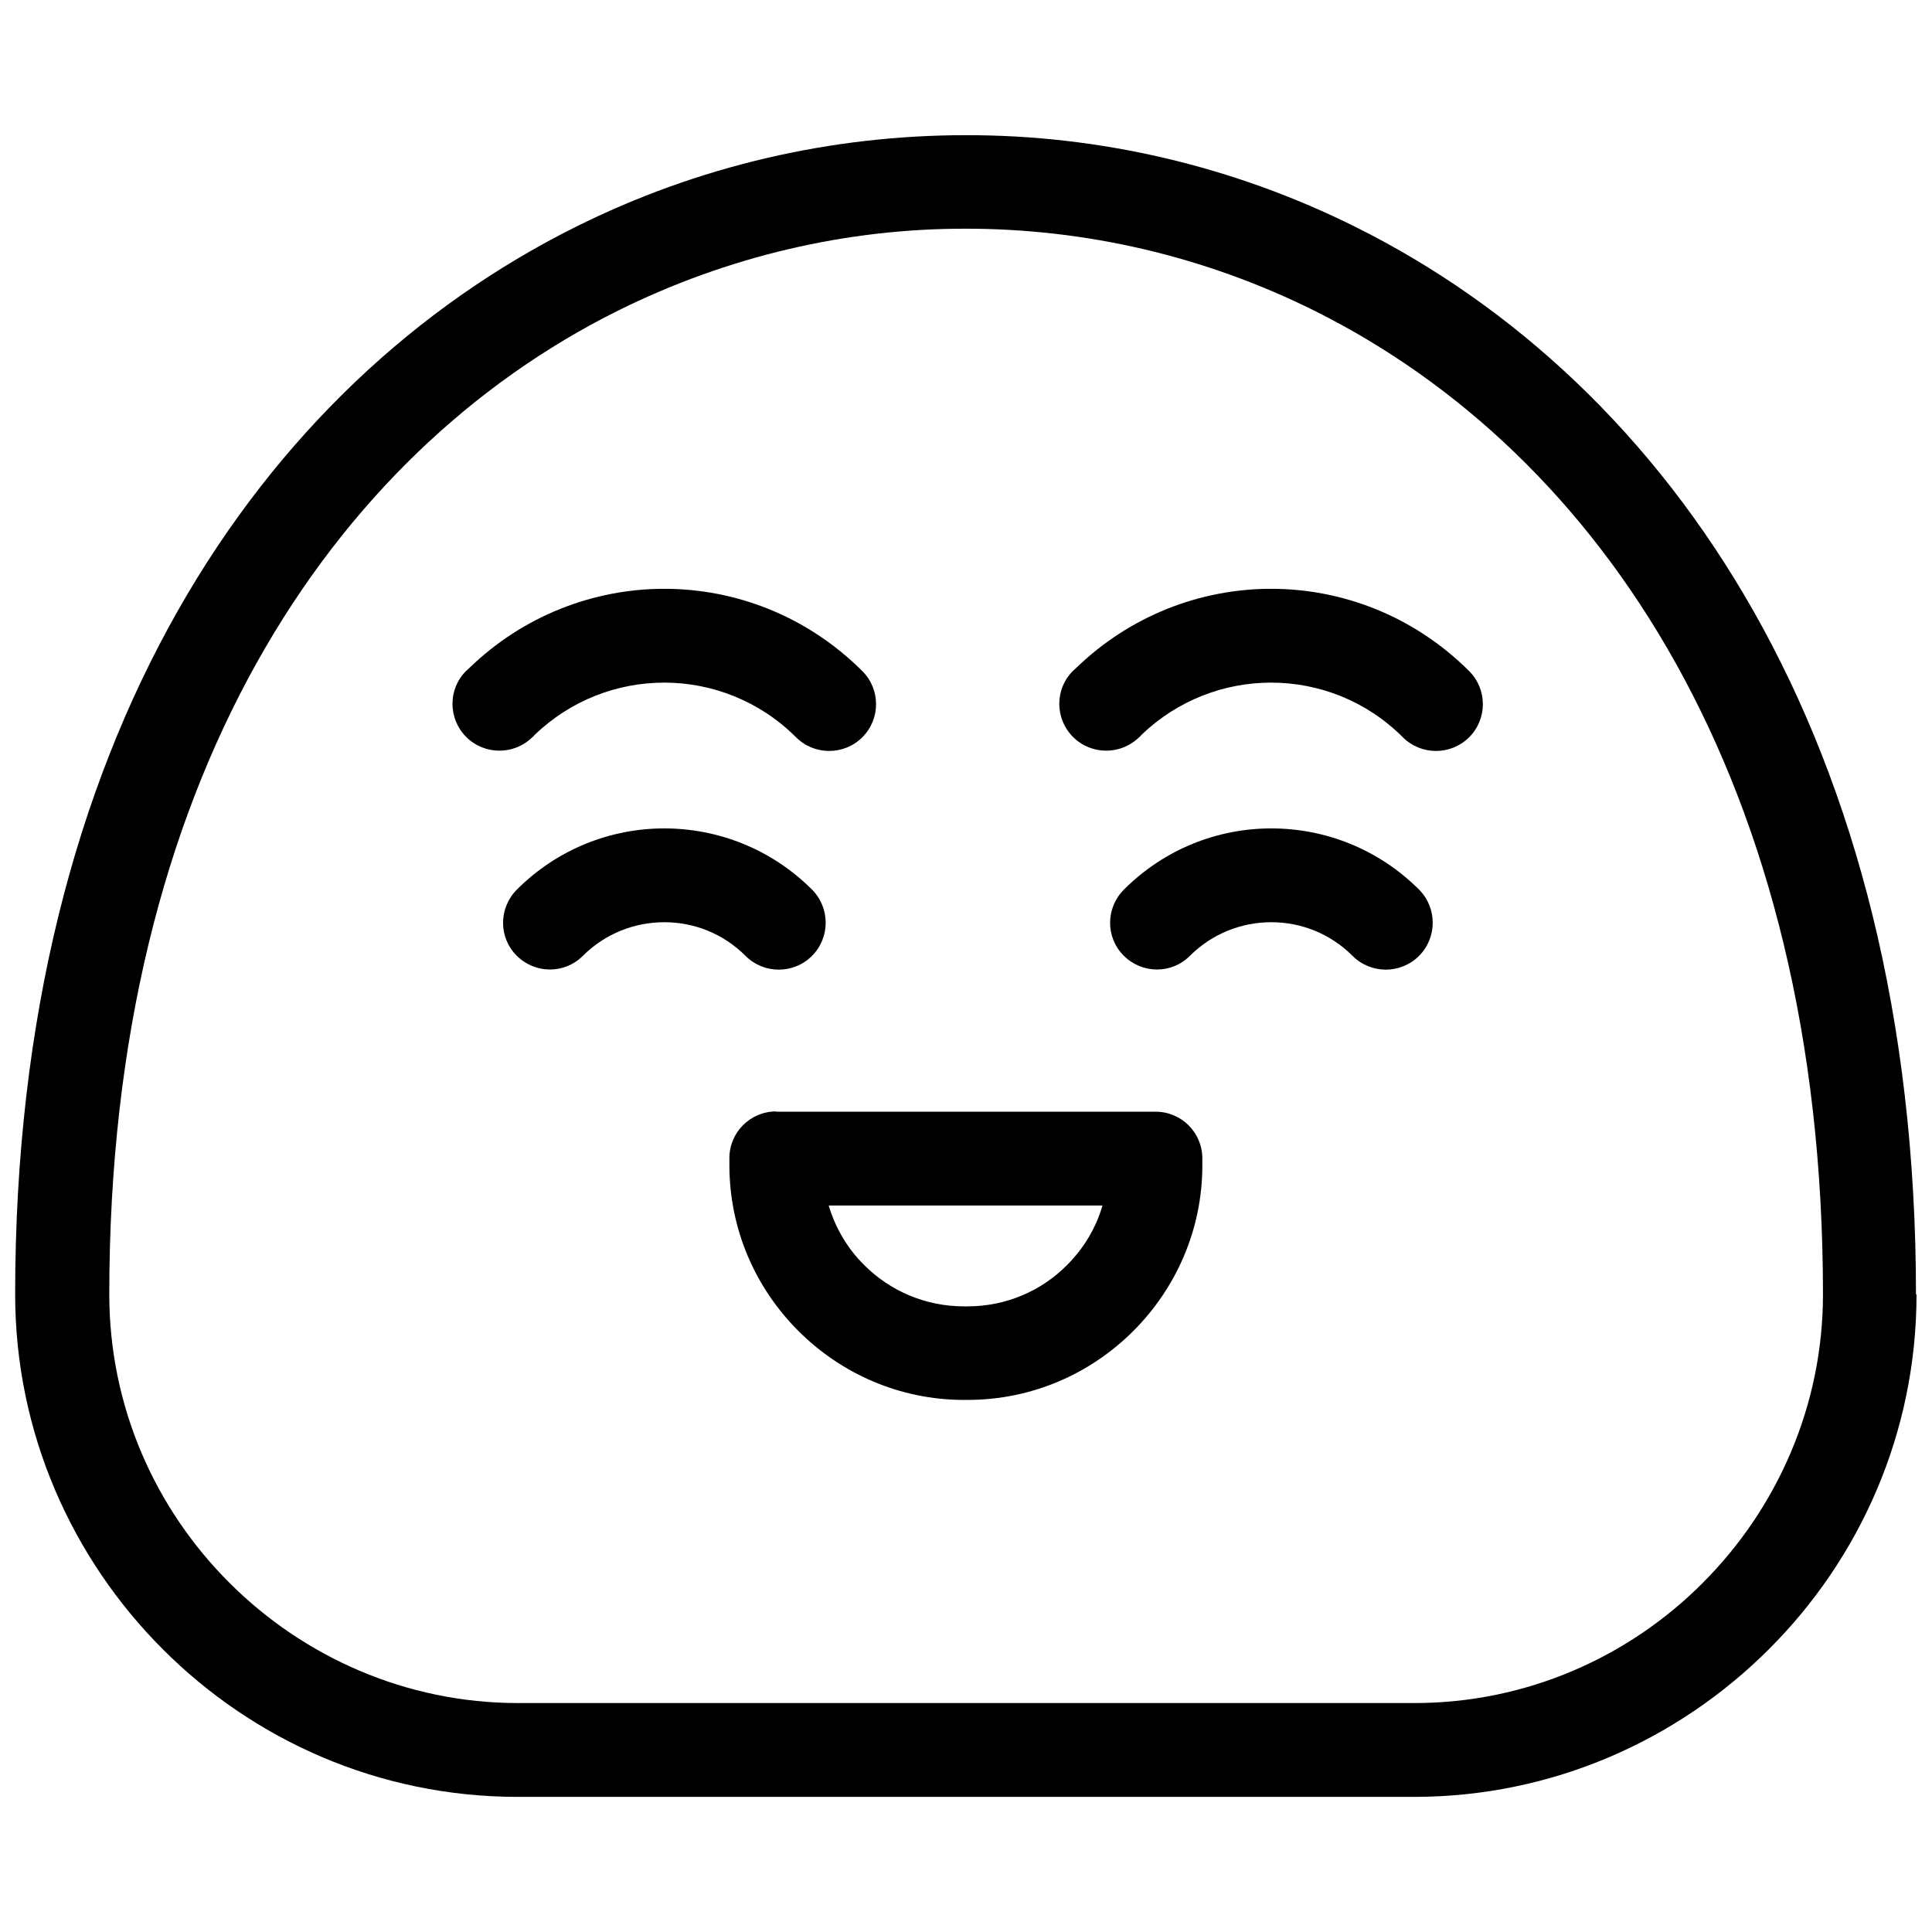
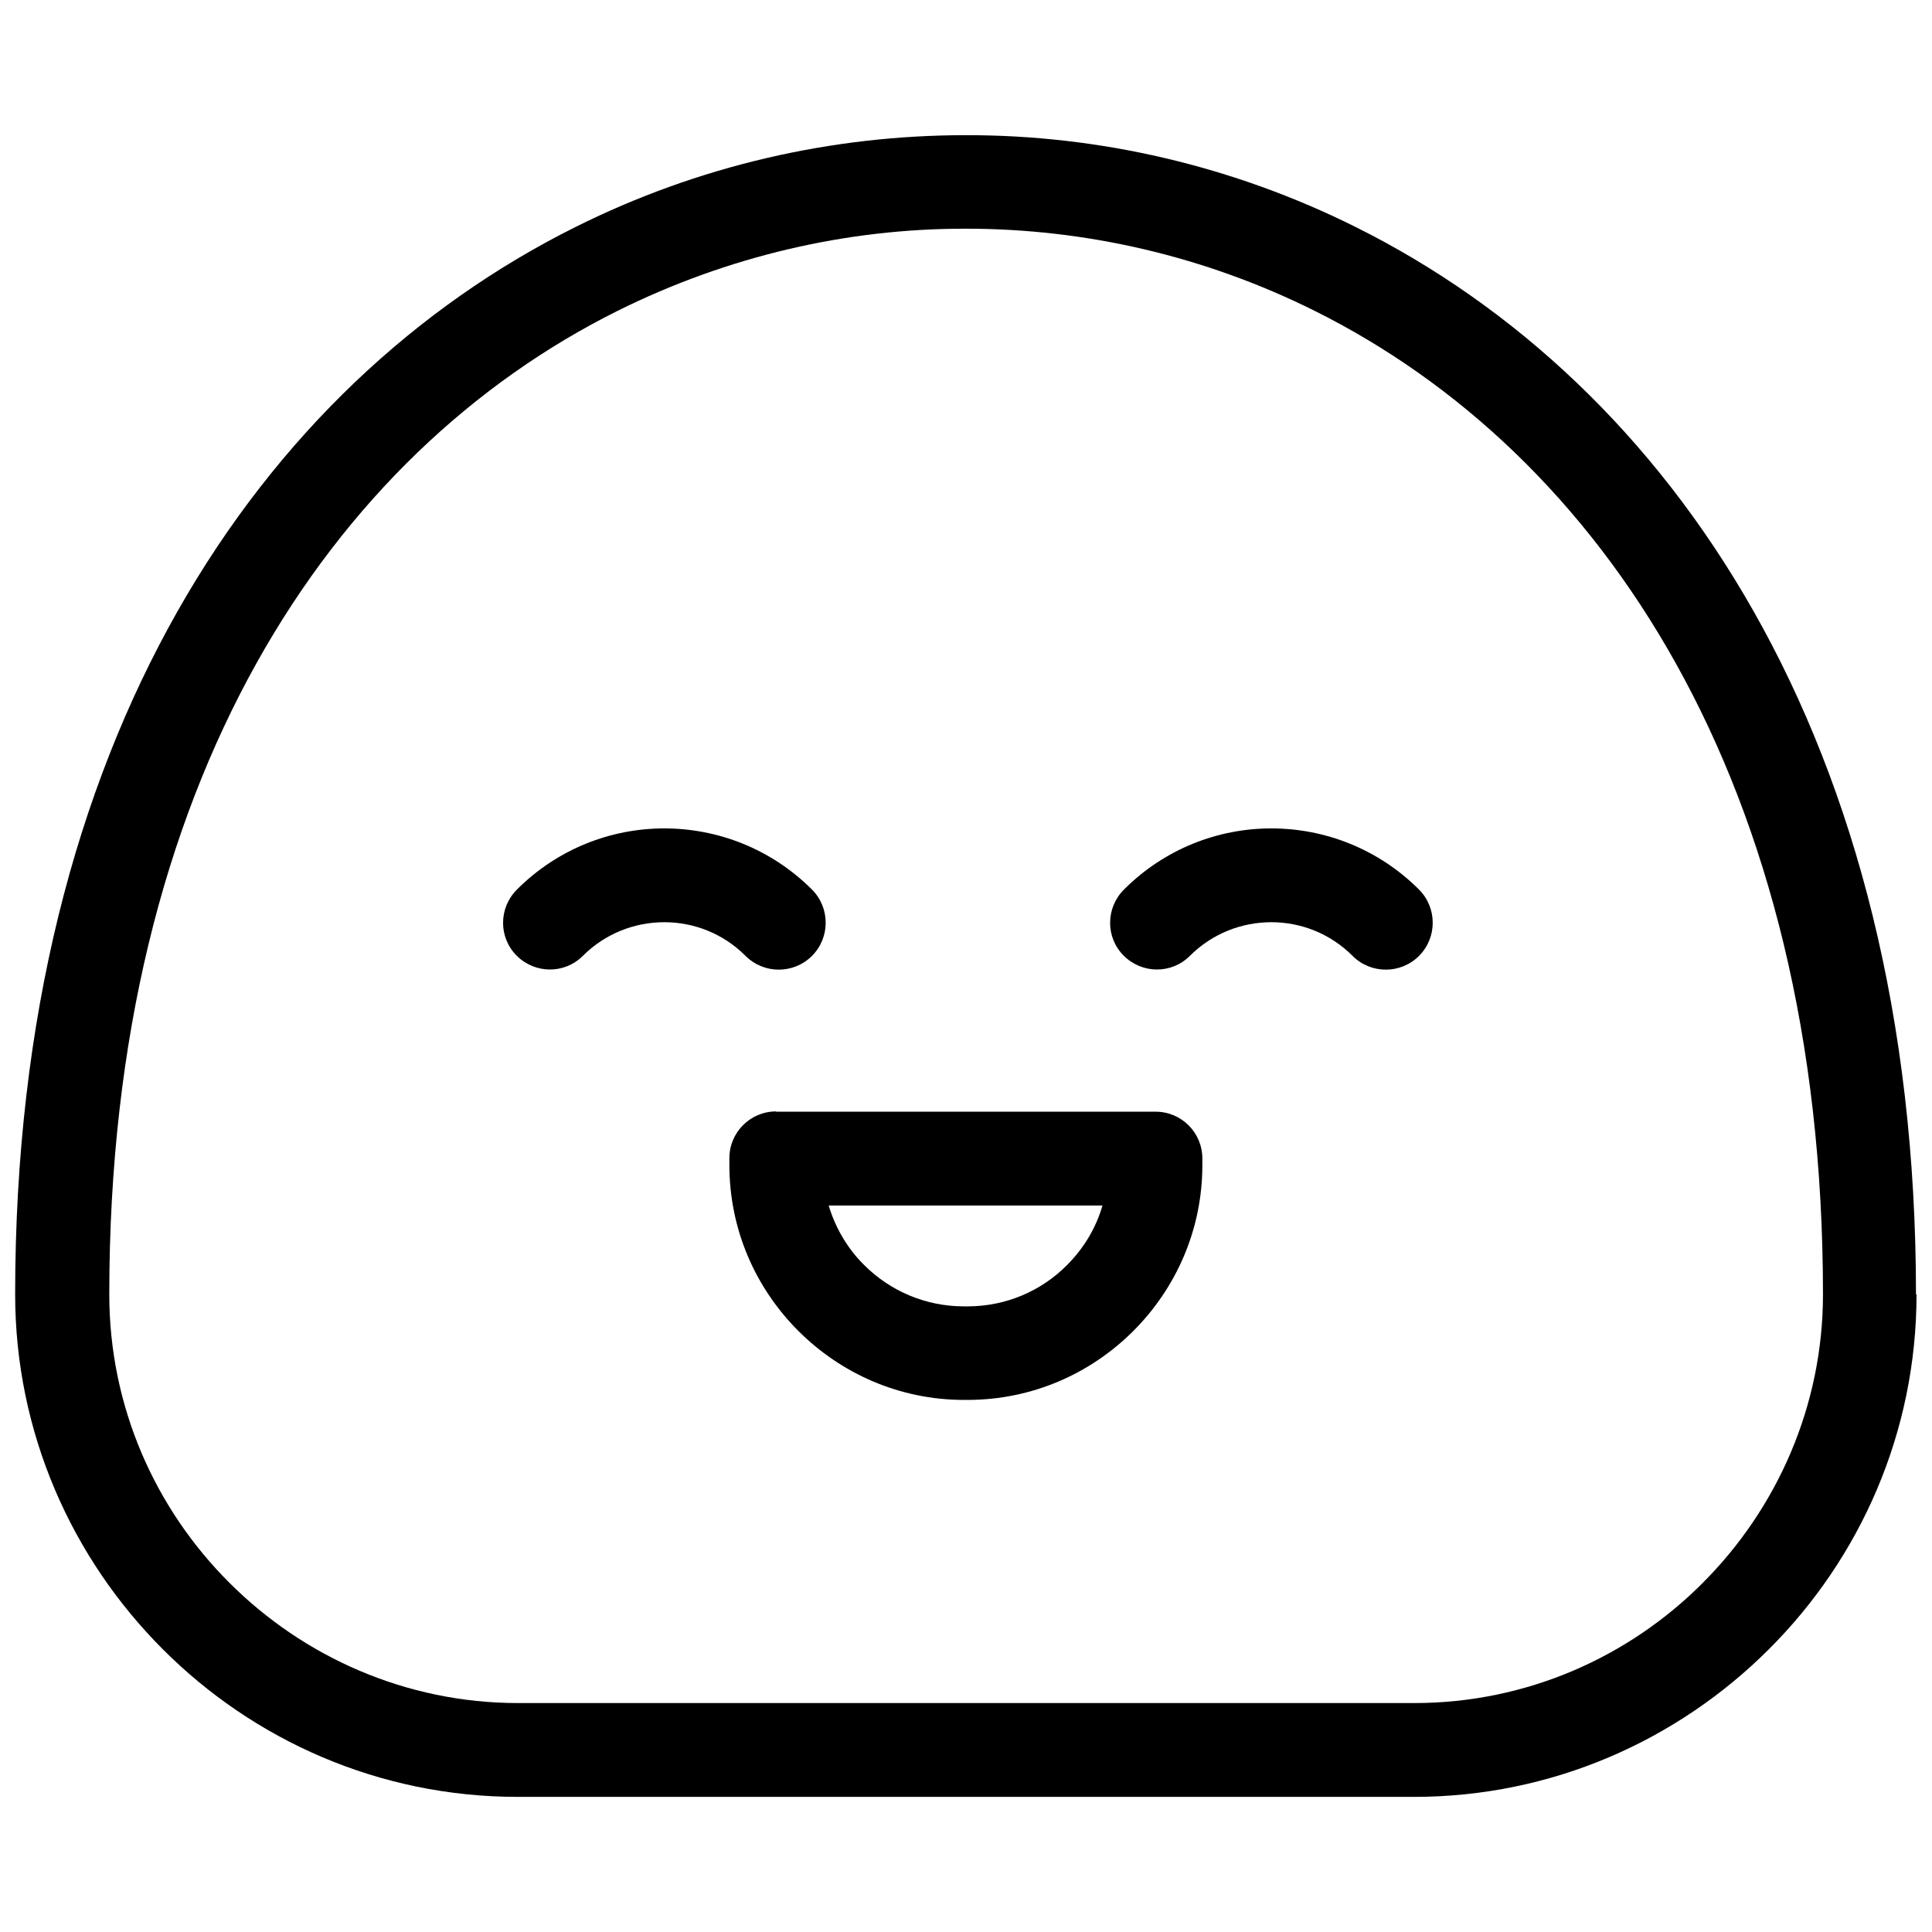
<svg xmlns="http://www.w3.org/2000/svg" width="800px" height="800px" version="1.1" viewBox="144 144 512 512">
  <defs>
    <clipPath id="a">
      <path d="m148.09 179h503.81v442h-503.81z" />
    </clipPath>
  </defs>
  <g clip-path="url(#a)">
    <path d="m651.9 487.02c0 36.633-14.957 69.945-39.129 94.043-24.102 24.102-57.41 39.129-94.043 39.129h-237.54c-36.633 0-69.945-14.957-94.043-39.129-24.102-24.102-39.129-57.41-39.129-94.043 0-146.88 65.098-241.27 148.41-282.82 32.547-16.273 68.004-24.375 103.46-24.375 35.387-0.07 70.844 8.102 103.46 24.375 83.309 41.551 148.41 135.94 148.41 282.82zm-56.648 76.453c19.598-19.598 31.855-46.746 31.855-76.453 0-136.08-59.07-222.92-134.62-260.6-29.156-14.543-60.805-21.812-92.453-21.812-31.578-0.07-63.227 7.269-92.453 21.812-75.555 37.672-134.62 124.52-134.62 260.6 0 29.777 12.188 56.855 31.855 76.453 19.598 19.598 46.746 31.855 76.453 31.855h237.54c29.777 0 56.855-12.188 76.453-31.855z" />
  </g>
  <path d="m298.44 397.33c-4.848 4.848-12.672 4.777-17.52-0.07-4.848-4.848-4.777-12.672 0.07-17.52 10.805-10.805 24.93-16.203 39.059-16.203 14.129 0 28.324 5.402 39.129 16.203 4.848 4.848 4.848 12.742 0 17.59-4.848 4.848-12.742 4.848-17.59 0-5.957-5.957-13.711-8.934-21.539-8.934-7.824 0-15.652 2.977-21.605 8.934z" />
  <path d="m459.31 397.33c-4.848 4.848-12.672 4.777-17.52-0.07-4.848-4.848-4.777-12.672 0.07-17.52 10.805-10.805 24.93-16.203 39.059-16.203s28.324 5.402 39.129 16.203c4.848 4.848 4.848 12.742 0 17.59-4.848 4.848-12.742 4.848-17.59 0-5.957-5.957-13.711-8.934-21.539-8.934-7.824 0-15.652 2.977-21.605 8.934z" />
  <path d="m349.69 438.61h100.55c6.856 0 12.395 5.539 12.395 12.395v1.801c0 17.105-6.996 32.617-18.281 43.906-11.355 11.355-26.871 18.281-43.977 18.281h-0.898c-17.105 0-32.617-6.996-43.906-18.281-11.355-11.355-18.281-26.871-18.281-43.977v-1.801c0-6.856 5.539-12.395 12.395-12.395zm86.566 24.863h-72.645c1.801 6.023 5.055 11.496 9.418 15.789 6.785 6.785 16.137 10.941 26.453 10.941h0.898c10.32 0 19.668-4.156 26.387-10.941 4.363-4.363 7.688-9.766 9.418-15.859z" />
-   <path d="m285.14 339.3c-4.848 4.848-12.742 4.848-17.59 0-4.848-4.848-4.848-12.742 0-17.52l0.762-0.691c14.406-13.988 33.102-21.051 51.73-21.051 18.977 0 37.883 7.269 52.426 21.746 4.918 4.848 4.918 12.742 0.07 17.59-4.848 4.848-12.742 4.848-17.59 0-9.625-9.625-22.301-14.473-34.902-14.473-12.395 0-24.793 4.641-34.348 13.852l-0.555 0.625z" />
-   <path d="m445.95 339.3c-4.848 4.848-12.742 4.848-17.59 0-4.848-4.848-4.848-12.742 0-17.52l0.762-0.691c14.406-13.988 33.102-21.051 51.73-21.051 18.977 0 37.883 7.269 52.426 21.746 4.918 4.848 4.918 12.742 0.07 17.59s-12.742 4.848-17.59 0c-9.625-9.625-22.23-14.473-34.902-14.473-12.395 0-24.793 4.641-34.348 13.852l-0.555 0.625z" />
</svg>